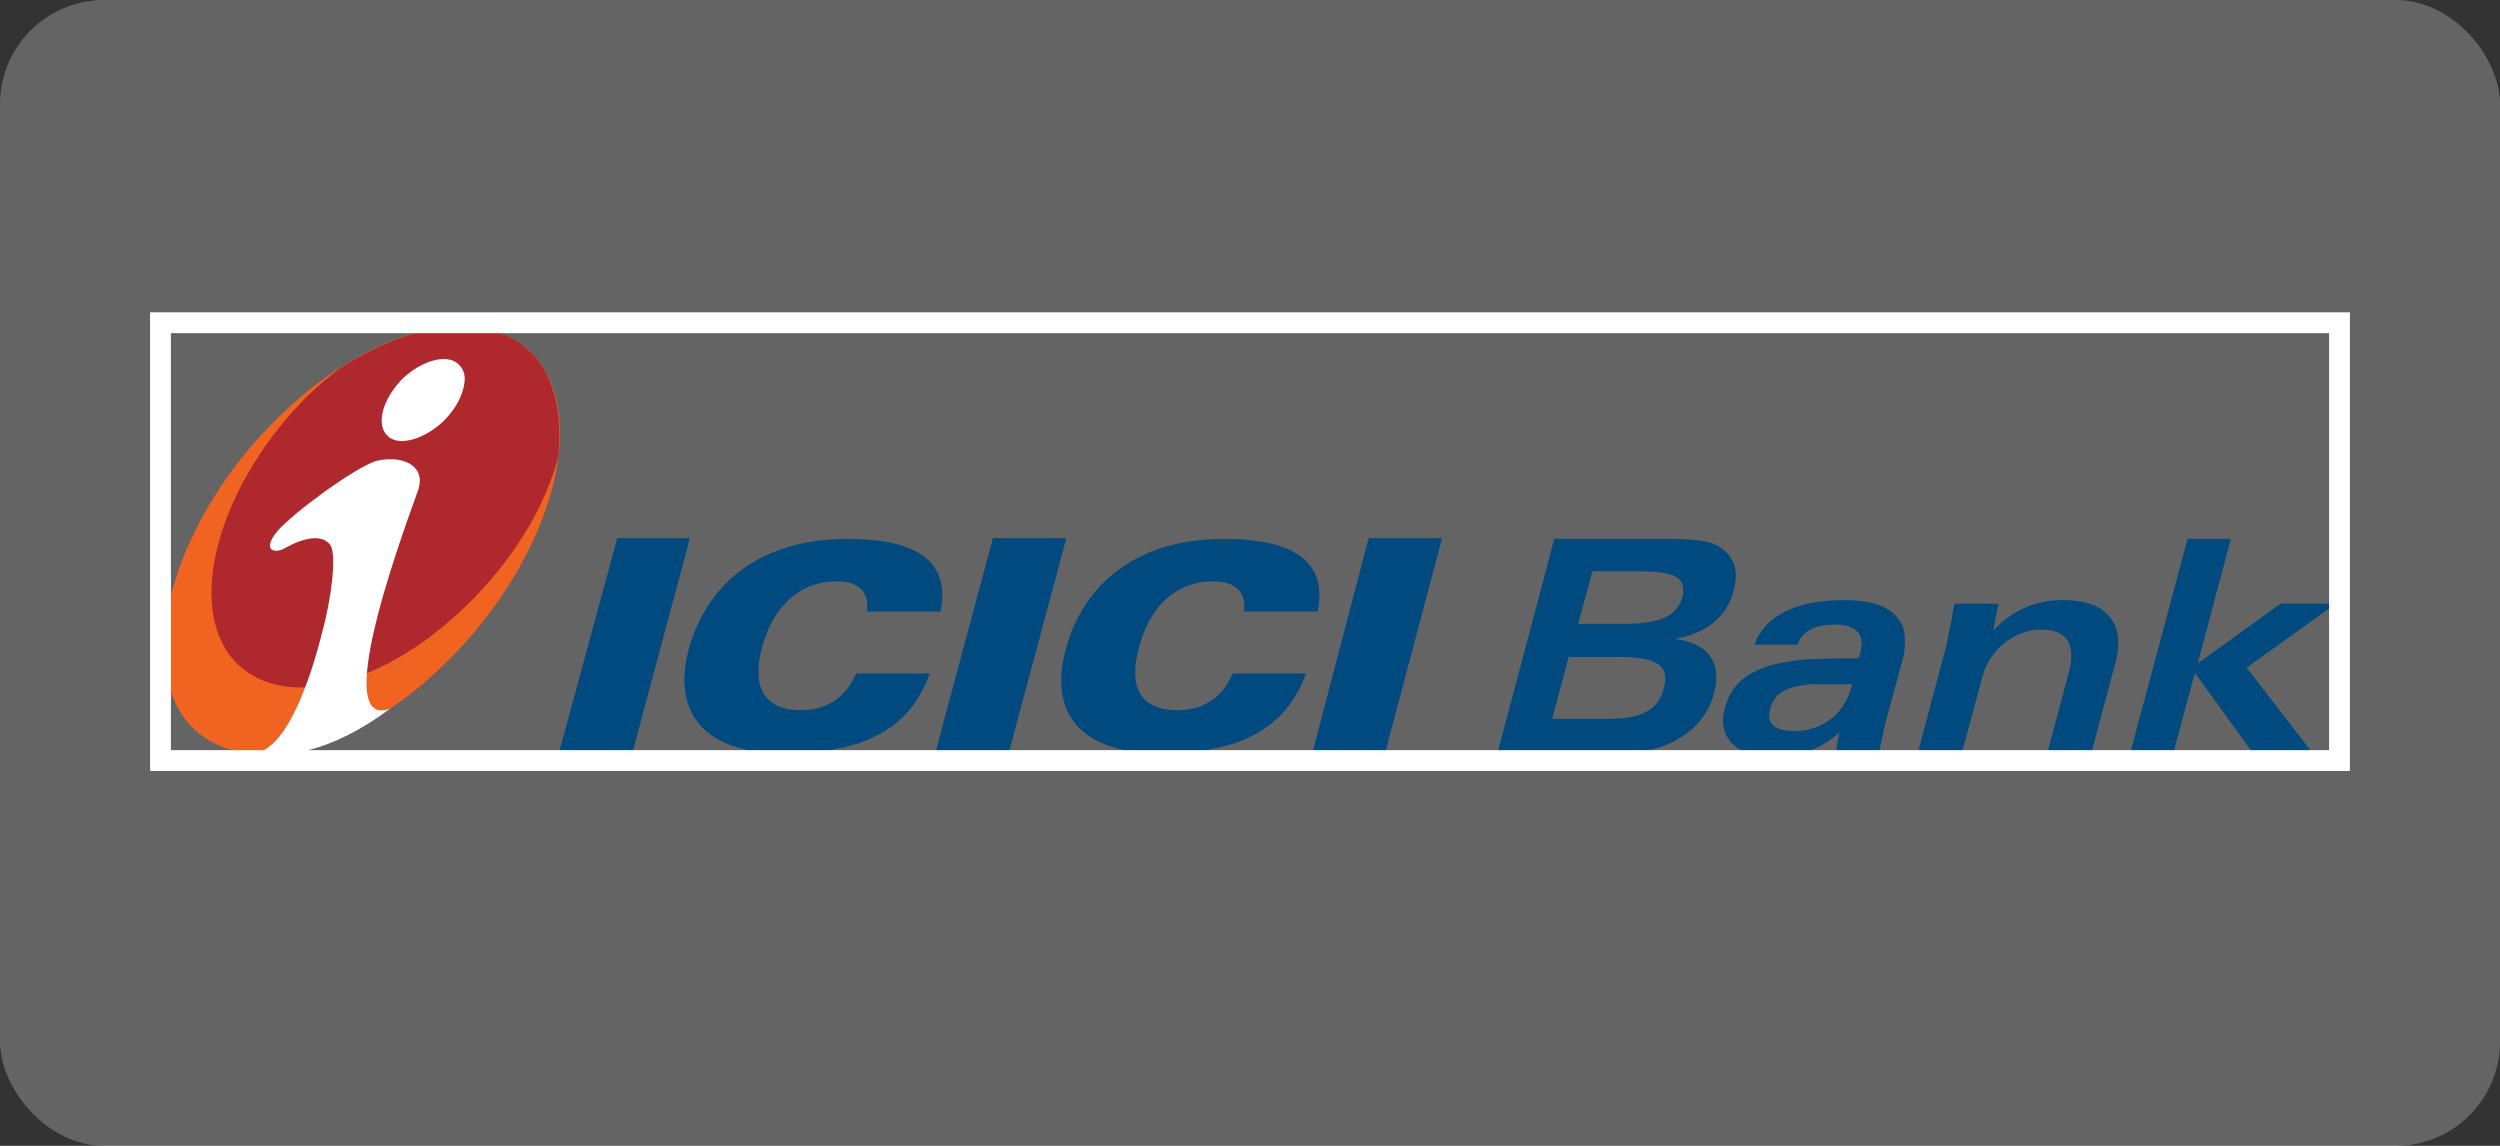
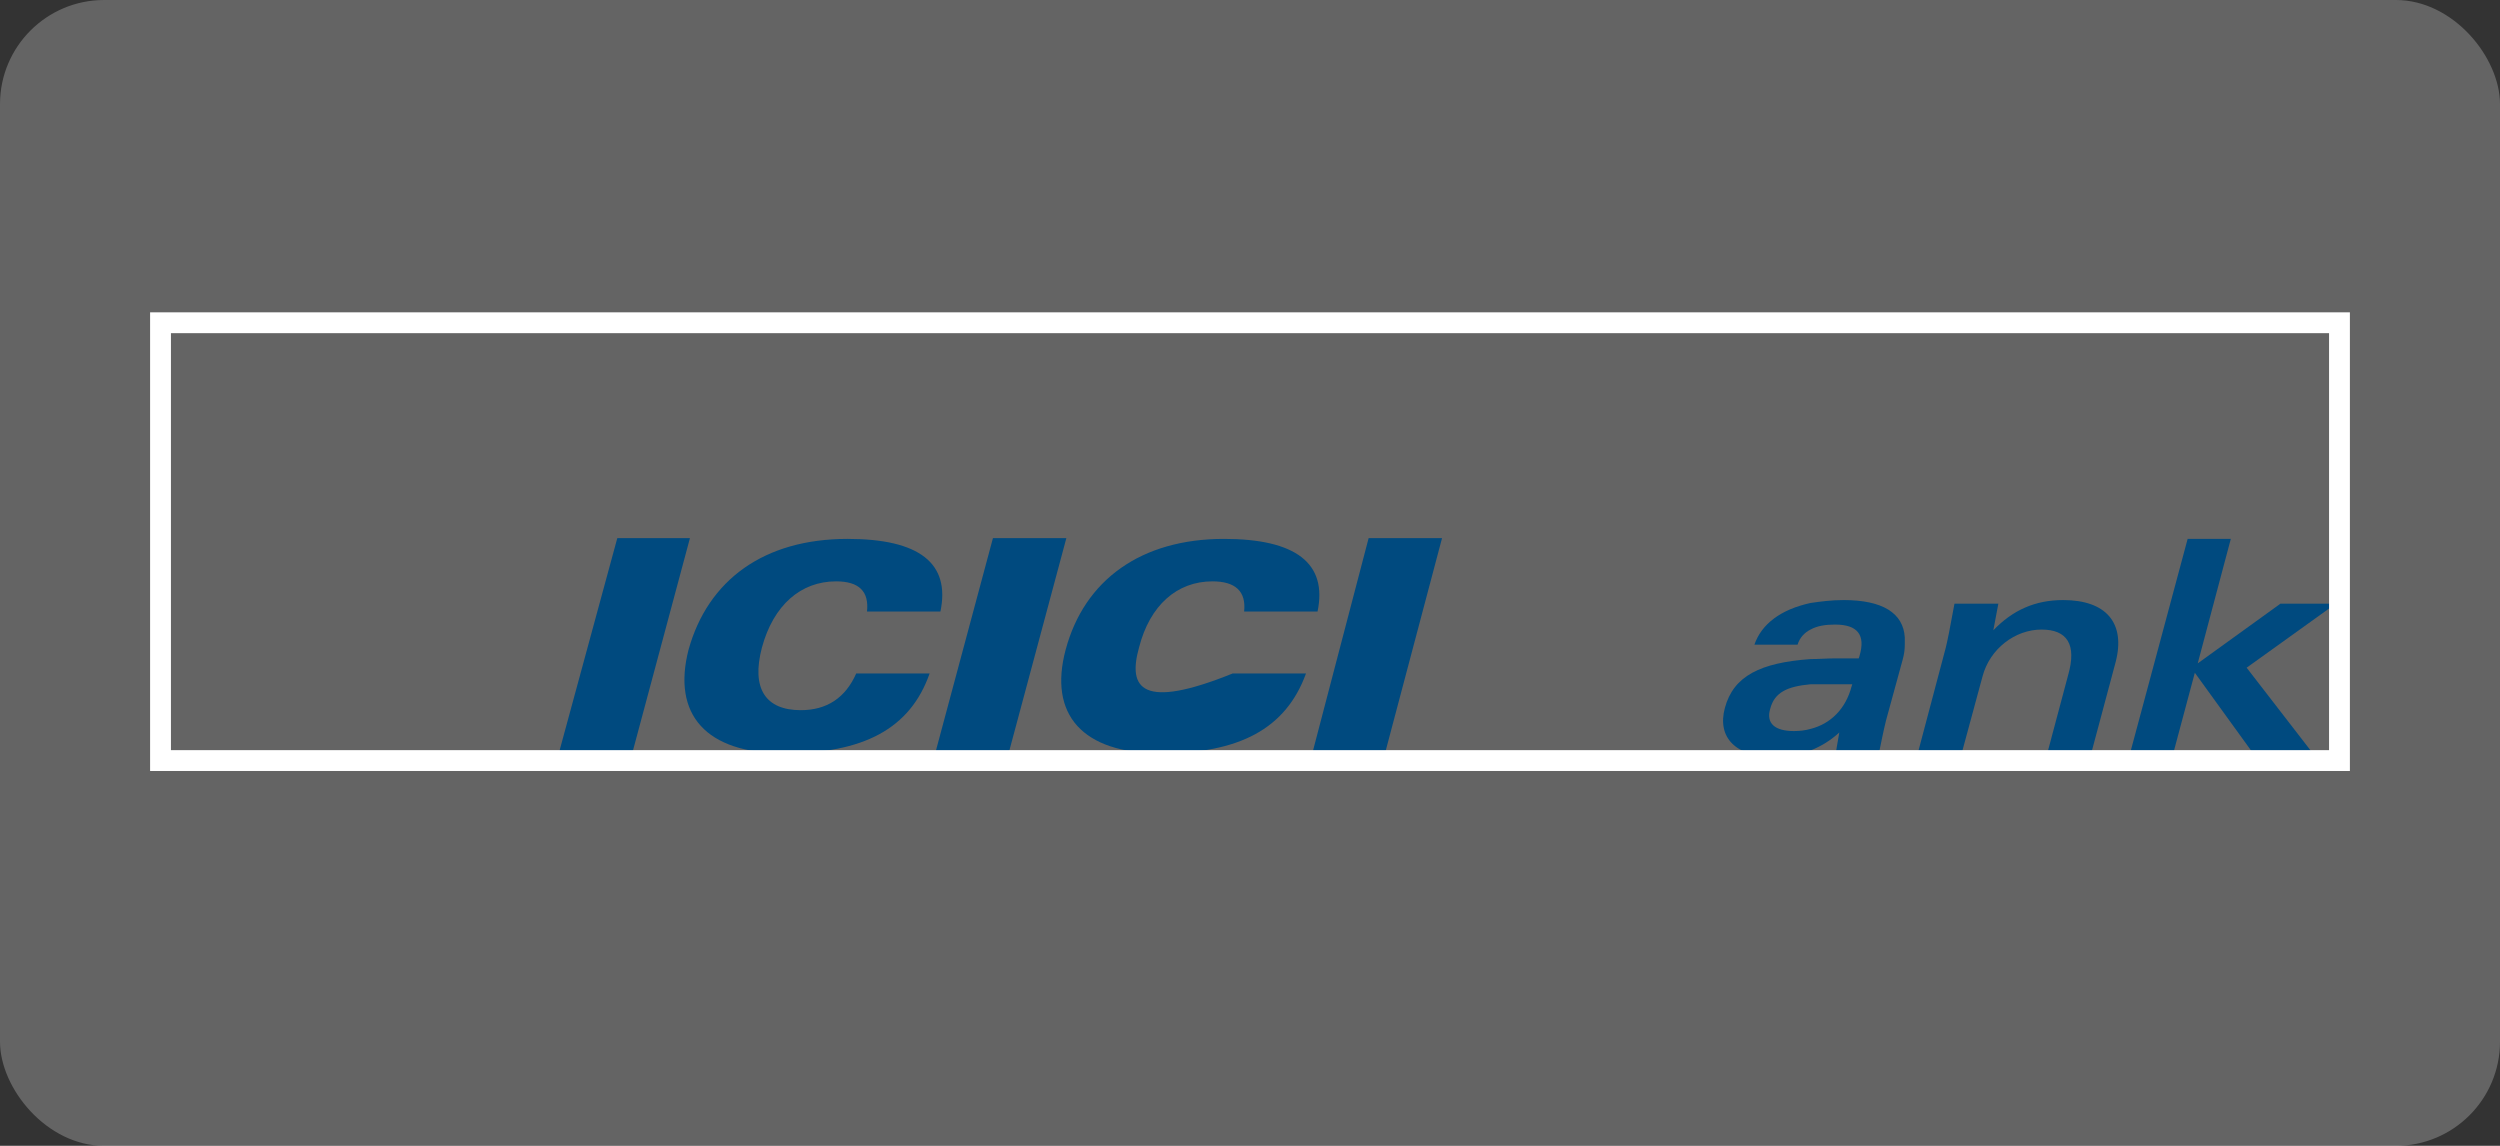
<svg xmlns="http://www.w3.org/2000/svg" width="120" height="55" viewBox="0 0 120 55" fill="none">
  <rect x="0" y="0" width="120" height="55" fill="#333333" stroke="none" />
  <rect x="-0" width="120" height="55" rx="5" fill="url(#paint0_linear_12523_29311)" />
  <g clip-path="url(#clip0_12523_29311)">
    <path d="M26.831 36.127H30.355L33.117 25.831H29.63L26.831 36.127Z" fill="#004A7F" />
    <path d="M44.898 36.127H48.422L51.185 25.831H47.661L44.898 36.127Z" fill="#004A7F" />
    <path d="M62.999 36.127H66.489L69.218 25.831H65.694L62.999 36.127Z" fill="#004A7F" />
    <path d="M41.616 29.355H45.14C45.623 27.041 44.139 25.867 40.684 25.867C36.676 25.867 33.982 27.836 33.05 31.187C32.254 34.295 33.879 36.162 37.643 36.162C41.443 36.162 43.688 34.987 44.622 32.327H41.098C40.58 33.501 39.682 34.088 38.439 34.088C36.745 34.088 36.054 33.052 36.572 31.083C37.125 29.044 38.439 27.905 40.131 27.905C41.236 27.905 41.72 28.388 41.616 29.355Z" fill="#004A7F" />
-     <path d="M59.718 29.355H63.242C63.726 27.041 62.205 25.867 58.75 25.867C54.777 25.867 52.048 27.836 51.151 31.187C50.322 34.295 51.945 36.162 55.711 36.162C59.477 36.162 61.721 34.987 62.688 32.327H59.166C58.681 33.501 57.748 34.088 56.505 34.088C54.813 34.088 54.122 33.052 54.673 31.083C55.193 29.044 56.505 27.905 58.197 27.905C59.304 27.905 59.822 28.388 59.718 29.355Z" fill="#004A7F" />
-     <path d="M13.254 20.133C17.952 15.47 23.652 14.259 25.933 17.438C28.214 20.617 26.209 27.042 21.511 31.705C16.812 36.404 11.113 37.612 8.797 34.399C6.553 31.187 8.557 24.795 13.254 20.133Z" fill="#F06321" />
-     <path d="M16.363 17.645C15.845 18.025 15.328 18.474 14.809 18.959C10.698 23.034 8.97 28.63 11.009 31.429C13.116 34.226 18.159 33.19 22.374 29.079C24.655 26.869 26.174 24.312 26.796 21.929C26.969 20.168 26.727 18.612 25.933 17.438C24.137 14.951 20.267 15.157 16.363 17.645Z" fill="#AE282E" />
-     <path d="M22.305 18.163V18.267C22.27 18.854 21.925 19.579 21.303 20.201C20.371 21.099 19.128 21.444 18.608 20.928C18.021 20.375 18.368 19.165 19.301 18.198C20.267 17.265 21.511 16.955 22.029 17.507C22.201 17.68 22.305 17.887 22.305 18.163ZM18.713 34.019C16.502 35.677 14.223 36.507 12.011 36.162C12.943 36.197 13.704 35.159 14.326 33.778C14.948 32.362 15.293 31.049 15.604 29.804C16.053 27.836 16.087 26.455 15.845 26.144C15.466 25.659 14.637 25.764 13.668 26.317C13.185 26.593 12.563 26.42 13.29 25.522C14.05 24.624 16.985 22.482 18.021 22.136C19.197 21.826 20.509 22.274 20.06 23.552C19.748 24.485 15.673 35.124 18.713 34.019Z" fill="white" />
-     <path d="M74.504 34.503L75.298 31.533H77.232V29.945H75.747L76.438 27.422H77.232V25.866H74.606L71.877 36.162H77.232V34.503H74.504ZM77.232 31.533H77.612C79.375 31.533 80.203 31.844 79.858 33.053C79.582 34.123 78.719 34.503 77.232 34.503V36.162C78.684 36.162 79.754 36.024 80.825 35.297C81.55 34.814 82.07 34.089 82.277 33.26C82.655 31.844 82.034 30.875 80.411 30.67C81.93 30.393 82.899 29.598 83.208 28.354C83.484 27.422 83.242 26.731 82.586 26.282C82.034 25.902 81.101 25.866 79.858 25.866H77.232V27.422H78.58C80.238 27.422 80.998 27.629 80.756 28.665C80.445 29.667 79.547 29.945 77.855 29.945H77.232V31.533Z" fill="#004A7F" />
+     <path d="M59.718 29.355H63.242C63.726 27.041 62.205 25.867 58.75 25.867C54.777 25.867 52.048 27.836 51.151 31.187C50.322 34.295 51.945 36.162 55.711 36.162C59.477 36.162 61.721 34.987 62.688 32.327H59.166C54.813 34.088 54.122 33.052 54.673 31.083C55.193 29.044 56.505 27.905 58.197 27.905C59.304 27.905 59.822 28.388 59.718 29.355Z" fill="#004A7F" />
    <path d="M86.905 28.943V30.219C86.628 30.358 86.387 30.6 86.283 30.945H84.211C84.555 29.944 85.489 29.252 86.905 28.943ZM86.905 34.988C86.663 35.057 86.387 35.091 86.11 35.091C85.178 35.091 84.763 34.71 84.971 34.019C85.178 33.225 85.799 32.949 86.905 32.845V31.636C84.52 31.809 83.208 32.431 82.793 33.984C82.413 35.4 83.313 36.334 85.178 36.334C85.799 36.334 86.387 36.231 86.905 36.024V34.988ZM88.909 32.845L88.875 32.949C88.598 34.019 87.871 34.746 86.905 34.988V36.024C87.423 35.815 87.871 35.54 88.286 35.16L88.113 36.162H90.187C90.291 35.677 90.394 35.124 90.532 34.572L91.326 31.671C91.396 31.429 91.43 31.187 91.43 30.945V30.6C91.361 29.424 90.36 28.803 88.495 28.803C87.906 28.803 87.388 28.872 86.905 28.943V30.219C87.215 30.048 87.595 29.979 88.08 29.979C89.149 29.979 89.565 30.46 89.253 31.498L89.22 31.602H88.113C87.701 31.602 87.284 31.636 86.905 31.636V32.845L88.909 32.845Z" fill="#004A7F" />
    <path d="M92.052 36.162H94.16L95.162 32.465C95.507 31.153 96.716 30.219 97.993 30.219C99.236 30.219 99.687 30.945 99.273 32.396L98.269 36.162H100.378L101.552 31.774C102.035 29.91 101.103 28.803 99.031 28.803C97.682 28.803 96.612 29.286 95.68 30.253L95.921 28.975H93.815C93.608 30.115 93.469 30.807 93.398 31.084L92.052 36.162Z" fill="#004A7F" />
    <path d="M102.242 36.162H104.316L105.352 32.292L108.151 36.162H111.017L107.839 32.05L112.122 28.975H109.463L105.49 31.843L107.079 25.867H105.007L102.242 36.162Z" fill="#004A7F" />
  </g>
  <rect x="7.705" y="15.492" width="104.59" height="21.015" stroke="white" />
  <defs>
    <linearGradient id="paint0_linear_12523_29311" x1="-0" y1="0" x2="132.768" y2="44.014" gradientUnits="userSpaceOnUse">
      <stop stop-color="white" stop-opacity="0.65" />
      <stop offset="0" stop-color="white" stop-opacity="0.24" />
    </linearGradient>
    <clipPath id="clip0_12523_29311">
      <rect x="7.705" y="15.492" width="104.59" height="21.015" fill="white" />
    </clipPath>
  </defs>
</svg>